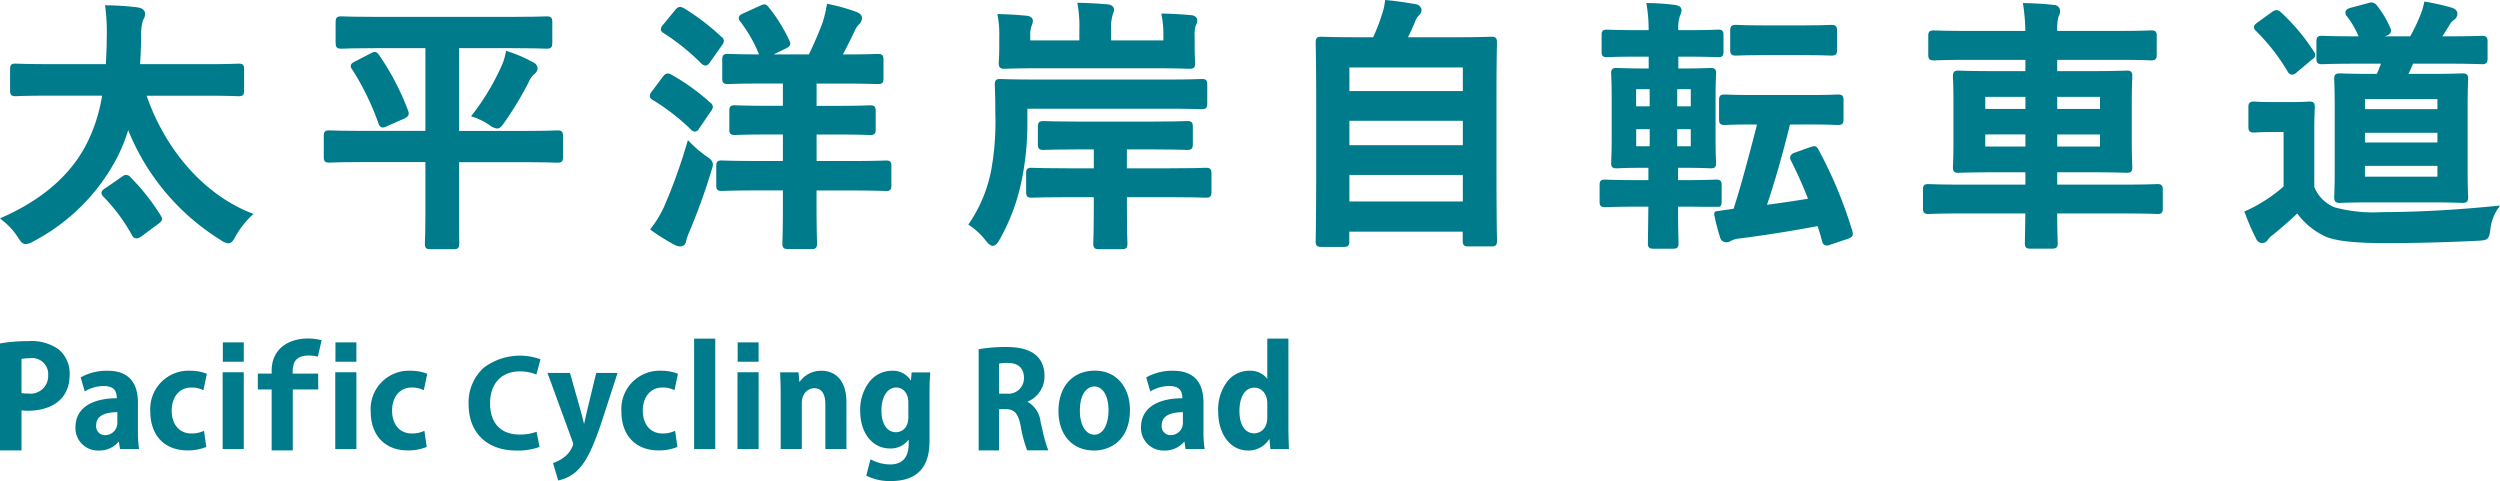
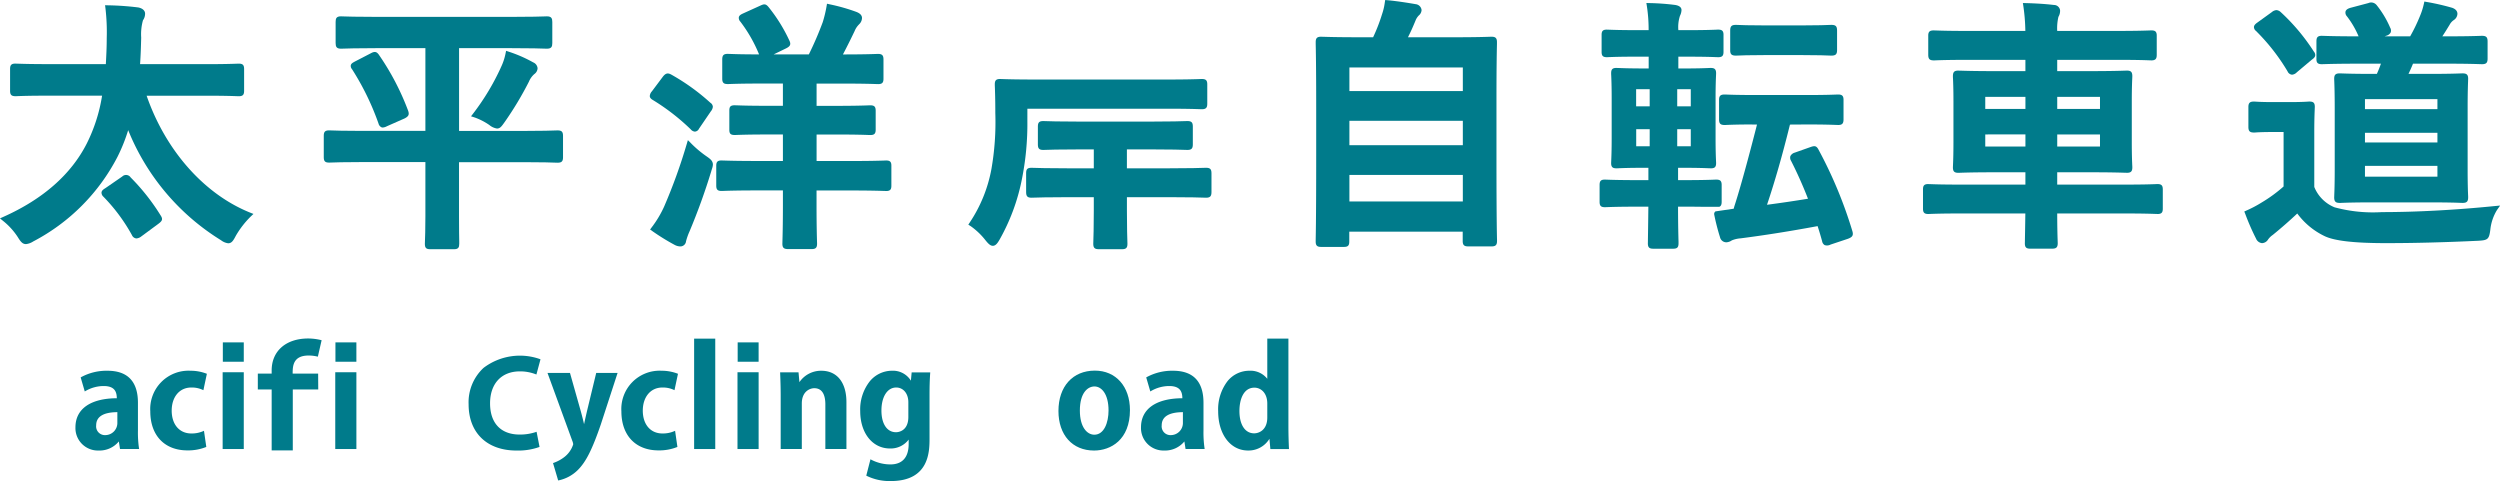
<svg xmlns="http://www.w3.org/2000/svg" width="280.661" height="54" viewBox="0 0 280.661 54">
  <g transform="translate(-245 -38)">
    <g transform="translate(152.843 -63.878)">
      <g transform="translate(92.157 102.464)">
        <path d="M114.354,134.786a.616.616,0,0,0-.939-.1l-1.883,1.3c-.232.143-.412.269-.444.48a.613.613,0,0,0,.216.49,19.874,19.874,0,0,1,3.2,4.311.6.6,0,0,0,.506.373,1.042,1.042,0,0,0,.551-.232l1.918-1.416c.393-.3.545-.486.245-.937A23.762,23.762,0,0,0,114.354,134.786Z" transform="translate(-99.691 -115.457)" fill="#007b8b" />
        <path d="M120.211,126.123c-5.154-2.088-9.465-6.974-11.594-13.114h6.565c2.13,0,3.128.037,3.554.052.112,0,.182.007.22.007.453,0,.606-.153.606-.606v-2.447c0-.453-.153-.606-.606-.606-.038,0-.108,0-.22.007-.426.016-1.424.052-3.554.052h-7.3c.07-.99.1-1.987.125-2.955v-.038a5.837,5.837,0,0,1,.2-1.933,1.289,1.289,0,0,0,.238-.75c0-.332-.29-.6-.769-.691a31.45,31.45,0,0,0-3.394-.24l-.329-.01.041.327a23.136,23.136,0,0,1,.145,3.386c0,.988-.045,1.909-.1,2.9H97.669c-2.129,0-3.127-.037-3.554-.052-.111,0-.182-.007-.22-.007-.453,0-.606.153-.606.606v2.447c0,.453.153.606.606.606.038,0,.108,0,.22-.007.427-.016,1.425-.052,3.554-.052h5.948a18.331,18.331,0,0,1-1.718,5.372c-1.761,3.465-4.9,6.23-9.328,8.217l-.415.187.352.288a7.687,7.687,0,0,1,1.649,1.819c.3.486.516.781.917.781a1.861,1.861,0,0,0,.816-.3,22.23,22.23,0,0,0,9.458-9.5,19.156,19.156,0,0,0,1.2-2.993,25.9,25.9,0,0,0,10.425,12.362,1.673,1.673,0,0,0,.8.339c.414,0,.594-.341.862-.848a10.248,10.248,0,0,1,1.661-2.148l.315-.3Z" transform="translate(-92.157 -102.851)" fill="#007b8b" />
      </g>
      <g transform="translate(128.504 103.716)">
        <path d="M161.011,120.022a.416.416,0,0,0,.164.033,1.145,1.145,0,0,0,.457-.143l2-.884.022-.011c.424-.232.507-.42.365-.845a28.711,28.711,0,0,0-3.243-6.224c-.241-.361-.451-.5-.926-.24l-1.776.919c-.28.151-.45.242-.495.445a.537.537,0,0,0,.136.43,29.467,29.467,0,0,1,2.975,6.1A.646.646,0,0,0,161.011,120.022Z" transform="translate(-154.545 -107.576)" fill="#007b8b" />
        <path d="M178.8,117.732c-.047,0-.128,0-.255.007-.424.016-1.416.052-3.46.052h-7.354V108.5h5.91c2.233,0,3.282.037,3.73.053l.221.006c.509,0,.606-.223.606-.635v-2.36c0-.412-.1-.636-.606-.636-.037,0-.108,0-.221.007-.448.016-1.5.052-3.73.052H158.424c-2.233,0-3.32-.038-3.73-.052-.113,0-.184-.007-.221-.007-.509,0-.6.223-.6.636v2.36c0,.412.1.635.6.635.037,0,.108,0,.221-.006.409-.014,1.5-.053,3.73-.053h5.527v9.288h-7.118c-2.053,0-3.04-.037-3.462-.052-.114,0-.185-.007-.223-.007-.453,0-.606.153-.606.6v2.419c0,.452.153.6.606.6.039,0,.11,0,.223-.007.422-.016,1.41-.052,3.462-.052h7.118v6.089c0,1.489-.034,2.377-.05,2.8-.006.145-.009.241-.009.294,0,.452.152.6.6.6h2.683c.482,0,.576-.222.576-.6,0-.042,0-.125,0-.253-.008-.43-.025-1.326-.025-2.844V121.3h7.354c2.044,0,3.036.036,3.46.052.126,0,.208.007.255.007.453,0,.606-.153.606-.6v-2.419C179.4,117.885,179.248,117.732,178.8,117.732Z" transform="translate(-152.541 -104.931)" fill="#007b8b" />
        <path d="M184.241,111.455l-.3-.1-.062.309a6.488,6.488,0,0,1-.536,1.582l0,.007a26.631,26.631,0,0,1-3.093,5.137l-.246.318.383.122a7.02,7.02,0,0,1,1.653.841l.016.009a1.736,1.736,0,0,0,.864.4c.344,0,.512-.236.817-.665l.033-.045a37.516,37.516,0,0,0,2.736-4.555,2.3,2.3,0,0,1,.606-.849.844.844,0,0,0,.364-.655.785.785,0,0,0-.494-.657A15.063,15.063,0,0,0,184.241,111.455Z" transform="translate(-163.472 -107.489)" fill="#007b8b" />
      </g>
      <g transform="translate(165.107 102.29)">
        <path d="M219.679,129.791a12.073,12.073,0,0,1-1.7-1.443l-.333-.333-.135.451a61.014,61.014,0,0,1-2.522,6.984,11.936,11.936,0,0,1-1.414,2.366l-.173.231.235.167a24.381,24.381,0,0,0,2.514,1.556,1.392,1.392,0,0,0,.627.177.639.639,0,0,0,.659-.58,6.963,6.963,0,0,1,.4-1.124,70.725,70.725,0,0,0,2.431-6.732c.029-.108.059-.2.085-.287a1.632,1.632,0,0,0,.1-.465C220.448,130.318,220.125,130.1,219.679,129.791Z" transform="translate(-213.37 -112.694)" fill="#007b8b" />
-         <path d="M215.749,106.129a24.882,24.882,0,0,1,4.223,3.411l.028.024a.711.711,0,0,0,.415.19.429.429,0,0,0,.067-.005.677.677,0,0,0,.418-.335l1.362-1.926a.917.917,0,0,0,.223-.509.572.572,0,0,0-.279-.453,25.628,25.628,0,0,0-4.254-3.241l-.026-.013c-.389-.174-.579-.127-.885.217l-1.361,1.658a.856.856,0,0,0-.272.535C215.407,105.922,215.63,106.056,215.749,106.129Z" transform="translate(-214.169 -102.805)" fill="#007b8b" />
        <path d="M220.149,118.868a23.76,23.76,0,0,0-4.377-3.155c-.4-.223-.639-.167-.946.218l-1.238,1.652a.872.872,0,0,0-.239.529c0,.241.223.376.343.448a24.165,24.165,0,0,1,4.25,3.291.684.684,0,0,0,.464.259.557.557,0,0,0,.468-.33l1.328-1.948a.929.929,0,0,0,.225-.51A.571.571,0,0,0,220.149,118.868Z" transform="translate(-213.35 -107.745)" fill="#007b8b" />
        <path d="M244.832,120.168c-.036,0-.107,0-.219.006-.422.014-1.542.052-3.879.052h-3.728v-2.976h2.136c2.172,0,3.2.036,3.64.052.126,0,.206.007.252.007.453,0,.606-.153.606-.606v-2.124c0-.453-.153-.606-.606-.606-.046,0-.126,0-.252.007-.439.016-1.467.053-3.64.053h-2.136v-2.5h2.9c2.286,0,3.379.038,3.791.052.112,0,.182.006.219.006.447,0,.6-.158.6-.6v-2.154c0-.412-.1-.635-.6-.635-.037,0-.107,0-.219.006-.408.014-1.487.052-3.734.053.476-.9.9-1.763,1.32-2.64a2.2,2.2,0,0,1,.444-.684l.055-.062a1,1,0,0,0,.323-.7c0-.413-.407-.593-.592-.674a21.052,21.052,0,0,0-3.048-.868l-.29-.065-.049.293a13.787,13.787,0,0,1-.428,1.775,37.44,37.44,0,0,1-1.561,3.623h-3.954l1.393-.677c.433-.217.607-.417.365-.9a17.945,17.945,0,0,0-2.305-3.713c-.333-.418-.524-.383-.947-.187l-1.927.874c-.2.093-.43.2-.485.424a.611.611,0,0,0,.173.5,16.089,16.089,0,0,1,2.1,3.677c-1.934,0-2.868-.037-3.279-.052-.113,0-.183-.007-.221-.007-.481,0-.635.154-.635.635v2.154c0,.509.223.6.635.6.038,0,.108,0,.221-.006.437-.016,1.46-.052,3.641-.052h2.313v2.5h-1.546c-2.181,0-3.2-.037-3.641-.054-.113,0-.184-.006-.221-.006-.515,0-.606.2-.606.606V116.7c0,.41.091.606.606.606.038,0,.108,0,.221-.007.437-.016,1.461-.052,3.642-.052h1.546v2.976h-2.844c-2.312,0-3.409-.038-3.822-.052-.111,0-.181-.006-.218-.006-.453,0-.6.153-.6.606v2.211c0,.453.152.606.6.606.037,0,.107,0,.218-.006.413-.015,1.51-.054,3.822-.054h2.844V125.2c0,2.236-.039,3.553-.053,4.05,0,.135-.006.219-.006.256,0,.453.16.606.635.606h2.653c.453,0,.606-.153.606-.606,0-.029,0-.1-.006-.219-.014-.5-.053-1.812-.053-4.087v-1.666h3.728c2.337,0,3.457.039,3.878.054.113,0,.183.006.22.006.482,0,.575-.222.575-.606v-2.211C245.408,120.391,245.314,120.168,244.832,120.168Z" transform="translate(-218.283 -102.562)" fill="#007b8b" />
      </g>
      <g transform="translate(200.865 102.185)">
-         <path d="M278.393,106.247v.973c0,.867-.031,1.4-.048,1.691-.007.12-.011.2-.011.256,0,.412.1.636.606.636l.226-.006c.435-.014,1.59-.054,3.9-.054h12.618c2.312,0,3.428.039,3.848.054.113,0,.184.006.22.006.482,0,.636-.154.636-.636,0-.052,0-.134-.011-.254-.017-.29-.048-.83-.048-1.722v-1a3.732,3.732,0,0,1,.118-1.23,1.229,1.229,0,0,0,.177-.6c0-.232-.173-.521-.668-.575-.94-.088-1.957-.149-3.025-.179l-.346-.01.061.34a10.71,10.71,0,0,1,.172,2.045v.634h-5.864v-1.164a4.924,4.924,0,0,1,.159-1.671l.007-.022a1.577,1.577,0,0,1,.058-.163,1.144,1.144,0,0,0,.1-.446c0-.248-.228-.525-.668-.575-.936-.087-2.013-.148-3.114-.178l-.345-.009.061.34a14.079,14.079,0,0,1,.172,2.751v1.135h-5.511v-.6a2.611,2.611,0,0,1,.125-.95l.008-.022c.014-.043.031-.084.046-.125a1.27,1.27,0,0,0,.115-.495c0-.244-.182-.523-.7-.575-.961-.093-1.894-.15-2.939-.179l-.343-.01.058.339A11.479,11.479,0,0,1,278.393,106.247Z" transform="translate(-274.92 -102.388)" fill="#007b8b" />
        <path d="M279.386,119.947h15.639c2.233,0,3.282.037,3.729.052.113,0,.184.006.222.006.509,0,.606-.223.606-.635v-2.152c0-.453-.153-.606-.606-.606-.037,0-.108,0-.222.006-.447.016-1.5.053-3.729.053H280.313c-2.233,0-3.318-.037-3.783-.053l-.226-.006c-.482,0-.576.222-.576.606,0,.051,0,.147.008.292.016.441.05,1.359.05,2.922a30.565,30.565,0,0,1-.436,6.286,16,16,0,0,1-2.435,6.005l-.159.241.244.153a7.862,7.862,0,0,1,1.7,1.621c.281.342.519.6.807.6.326,0,.538-.317.747-.675a22.623,22.623,0,0,0,2.506-6.745,31.618,31.618,0,0,0,.625-6.6Z" transform="translate(-272.756 -108.05)" fill="#007b8b" />
        <path d="M303.732,129.7c-.037,0-.107,0-.22.006-.42.014-1.536.052-3.848.052h-4.819v-2.121h2.874c2.172,0,3.219.036,3.666.052.128,0,.209.007.255.007.447,0,.606-.158.606-.6v-2.036c0-.453-.153-.606-.606-.606-.046,0-.128,0-.255.007-.447.016-1.494.052-3.666.052h-8.343c-2.233,0-3.263-.037-3.7-.052-.111,0-.181-.006-.219-.006-.453,0-.606.153-.606.606v2.036c0,.447.158.6.606.6.037,0,.107,0,.219-.007.439-.016,1.469-.052,3.7-.052h1.753v2.121h-2.9c-2.31,0-3.446-.038-3.873-.052-.116,0-.187-.006-.224-.006-.453,0-.6.152-.6.6v2.124c0,.475.152.635.6.635l.224-.006c.427-.014,1.563-.053,3.873-.053h2.9v1.548c0,1.873-.037,2.964-.052,3.43,0,.132-.007.217-.007.256,0,.448.158.606.606.606H294.3c.453,0,.606-.153.606-.606,0-.031,0-.1-.006-.219-.014-.426-.053-1.559-.053-3.468v-1.548h4.819c2.312,0,3.428.039,3.848.053.113,0,.184.006.22.006.453,0,.606-.16.606-.635v-2.124C304.338,129.854,304.185,129.7,303.732,129.7Z" transform="translate(-277.042 -111.171)" fill="#007b8b" />
      </g>
      <g transform="translate(239.871 101.878)">
        <path d="M357.844,119.347v-6.223c0-3.925.041-5.714.055-6.3,0-.117,0-.187,0-.216,0-.448-.158-.606-.606-.606-.045,0-.129,0-.261.007-.476.016-1.588.052-3.837.052h-5.286c.345-.678.576-1.218.835-1.841a1.746,1.746,0,0,1,.375-.6.849.849,0,0,0,.317-.611.742.742,0,0,0-.646-.661c-.729-.126-2.112-.351-3.177-.445l-.262-.023-.041.259a6.681,6.681,0,0,1-.314,1.341,19.476,19.476,0,0,1-1,2.58h-1.741c-2.25,0-3.363-.036-3.838-.052-.131,0-.215-.007-.26-.007-.448,0-.606.158-.606.606,0,.034,0,.107,0,.229.014.616.055,2.493.055,7.085v5.456c0,3.123-.01,7.3-.057,9.458,0,.084,0,.132,0,.157,0,.447.158.606.606.606h2.565c.453,0,.6-.153.6-.606v-1.105h12.734v1.046c0,.448.158.607.6.607H357.3c.447,0,.606-.159.606-.607,0-.019,0-.058,0-.129C357.854,126.71,357.844,122.5,357.844,119.347Zm-3.776,2.169v2.977H341.334v-2.977Zm0-6.075v2.741H341.334V115.44ZM341.334,112.1v-2.652h12.734V112.1Z" transform="translate(-337.558 -101.878)" fill="#007b8b" />
      </g>
      <g transform="translate(308.041 102.212)">
        <path d="M477.153,122.764c-.039,0-.109,0-.221.007-.414.016-1.384.052-3.435.052h-7.619v-1.383h3.728c2.312,0,3.447.038,3.875.052.114,0,.186.006.223.006.447,0,.606-.158.606-.606,0-.044,0-.122-.009-.242-.016-.371-.051-1.145-.051-2.559v-4.63c0-1.389.034-2.175.051-2.553.005-.123.009-.2.009-.249,0-.475-.153-.635-.606-.635l-.223.006c-.427.014-1.563.053-3.875.053h-3.728v-1.266h6.735c2.156,0,3.176.037,3.611.054.113,0,.184.007.221.007.509,0,.606-.224.606-.636v-2.153c0-.482-.222-.577-.606-.577-.038,0-.108,0-.221.007-.436.016-1.456.052-3.612.052h-6.735a5.616,5.616,0,0,1,.138-1.584,1.306,1.306,0,0,0,.185-.73.69.69,0,0,0-.69-.6c-.921-.109-1.922-.176-3.151-.209l-.336-.009.051.333a21.062,21.062,0,0,1,.226,2.8h-6.463c-2.156,0-3.157-.037-3.584-.052-.111,0-.181-.007-.219-.007-.411,0-.634.092-.634.577v2.153c0,.482.154.636.634.636.038,0,.108,0,.219-.007.428-.016,1.429-.054,3.584-.054h6.47v1.266h-3.434c-2.249,0-3.362-.037-3.837-.052-.132,0-.216-.007-.261-.007-.453,0-.606.16-.606.635,0,.045,0,.126.009.249.017.378.051,1.165.051,2.553v4.63c0,1.414-.035,2.188-.051,2.559-.005.12-.009.2-.009.242,0,.448.159.606.606.606.045,0,.129,0,.261-.007.475-.016,1.587-.052,3.837-.052h3.434v1.383h-7.266c-2.052,0-3.021-.036-3.435-.052-.111,0-.181-.007-.22-.007-.482,0-.576.222-.576.6v2.152c0,.384.094.607.576.607.039,0,.108,0,.22-.007.414-.015,1.383-.052,3.435-.052H462.3c-.019,1.457-.039,2.426-.048,2.933,0,.232-.007.368-.007.413,0,.453.153.606.606.606H465.3c.412,0,.635-.1.635-.606q0-.034-.005-.188c-.014-.408-.049-1.455-.053-3.158H473.5c2.051,0,3.021.037,3.435.052.112,0,.182.007.221.007.481,0,.575-.223.575-.607v-2.152C477.728,122.985,477.634,122.764,477.153,122.764Zm-6.473-5.573v1.355h-4.8v-1.355Zm-4.8-2.863v-1.355h4.8v1.355Zm-3.57-1.355v1.355H457.8v-1.355Zm0,4.218v1.355H457.8v-1.355Z" transform="translate(-450.81 -102.433)" fill="#007b8b" />
      </g>
      <g transform="translate(344.106 102.052)">
        <path d="M524.78,109.2l.215-.005c.428-.014,1.564-.053,4.031-.053h2.4c-.148.411-.293.783-.459,1.147h-.41c-2.077,0-3.087-.037-3.519-.052-.115,0-.188-.007-.226-.007-.475,0-.635.153-.635.606,0,.042,0,.122.008.246.015.4.051,1.326.051,2.969v7.02c0,1.617-.036,2.47-.051,2.834,0,.116-.008.191-.008.233,0,.482.154.636.635.636.038,0,.111,0,.226-.007.432-.016,1.442-.054,3.519-.054h6.309c2.116,0,3.14.039,3.526.054l.19.006c.48,0,.634-.155.634-.636,0-.042,0-.117-.007-.233-.016-.364-.051-1.217-.051-2.834v-7.02c0-1.643.036-2.572.051-2.969,0-.124.007-.2.007-.246,0-.453-.16-.606-.634-.606l-.19.006c-.385.014-1.41.053-3.526.053h-2.349c.162-.336.339-.725.507-1.147h3.7c2.286,0,3.4.038,3.817.052l.222.006c.481,0,.635-.154.635-.635V106.65c0-.481-.154-.636-.635-.636-.037,0-.108,0-.222.007-.419.014-1.532.052-3.817.052h-.408c.276-.414.518-.81.739-1.171l.085-.138a1.425,1.425,0,0,1,.44-.5l.031-.023a.877.877,0,0,0,.4-.689c0-.307-.19-.535-.583-.682a26.232,26.232,0,0,0-2.861-.656l-.267-.048-.058.265a7.763,7.763,0,0,1-.442,1.377l-.042.106a19.123,19.123,0,0,1-1.053,2.159h-2.867l.214-.076a.738.738,0,0,0,.475-.38.633.633,0,0,0-.064-.512,10.89,10.89,0,0,0-1.542-2.564l-.028-.028a.778.778,0,0,0-.875-.176l-2.015.534c-.244.075-.479.176-.553.409a.612.612,0,0,0,.156.544,10.033,10.033,0,0,1,1.31,2.249c-2.389,0-3.5-.039-3.918-.053-.11,0-.179-.006-.215-.006-.509,0-.6.223-.6.636v1.917C524.175,108.98,524.271,109.2,524.78,109.2Zm12.986,7.7v1.088h-8.135V116.9Zm0,3.716v1.207h-8.135v-1.207Zm-8.135-6.373v-1.119h8.135v1.119Z" transform="translate(-516.079 -102.167)" fill="#007b8b" />
        <path d="M538.827,132.549c-4.336.437-8.828.678-12.65.678a16.482,16.482,0,0,1-5.317-.54,4.143,4.143,0,0,1-2.273-2.284v-6.185c0-1.364.034-2.164.05-2.548.005-.127.009-.21.009-.255,0-.452-.153-.6-.6-.6-.049,0-.117,0-.22.01-.27.016-.832.049-1.992.049h-1.856c-1.212,0-1.728-.034-1.977-.051-.084-.005-.138-.008-.176-.008-.412,0-.635.1-.635.6v2.242c0,.481.154.635.635.635.039,0,.093,0,.176-.008.249-.017.765-.051,1.977-.051h1.163v6.116a16.08,16.08,0,0,1-2.464,1.8,13.133,13.133,0,0,1-1.707.9l-.24.111.1.246a26.336,26.336,0,0,0,1.219,2.795.82.82,0,0,0,.665.51.832.832,0,0,0,.659-.367l.035-.054a2.089,2.089,0,0,1,.516-.5c.956-.776,1.943-1.641,2.753-2.409a8.223,8.223,0,0,0,2.986,2.5c1.1.565,3.324.828,7,.828,3.139,0,6.615-.089,10.341-.266,1.049-.065,1.209-.147,1.347-1.245a5.271,5.271,0,0,1,.748-2.207l.352-.5Z" transform="translate(-510.725 -109.588)" fill="#007b8b" />
        <path d="M512.759,106.1a22.6,22.6,0,0,1,3.547,4.54.6.6,0,0,0,.506.372.856.856,0,0,0,.535-.272l1.664-1.4c.179-.13.364-.264.4-.477a.576.576,0,0,0-.146-.433,22.583,22.583,0,0,0-3.731-4.449l-.023-.02a.774.774,0,0,0-.464-.2.926.926,0,0,0-.51.225l-1.6,1.156c-.185.135-.4.288-.406.529A.569.569,0,0,0,512.759,106.1Z" transform="translate(-511.442 -102.8)" fill="#007b8b" />
      </g>
      <g transform="translate(271.728 102.211)">
        <path d="M415.483,109.969c.04,0,.109,0,.215-.007.36-.015,1.2-.052,3-.052H423c1.768,0,2.626.036,2.992.052.11,0,.181.007.222.007.474,0,.634-.153.634-.606v-2.211c0-.481-.154-.635-.634-.635-.041,0-.112,0-.222.007-.366.016-1.223.052-2.992.052h-4.3c-1.8,0-2.638-.036-3-.052-.107,0-.175-.007-.215-.007-.481,0-.635.154-.635.635v2.211C414.848,109.816,415.008,109.969,415.483,109.969Z" transform="translate(-400.182 -104.058)" fill="#007b8b" />
        <path d="M403.939,125.312c.181-.078.255-.255.255-.557v-1.888c0-.447-.158-.606-.606-.606-.039,0-.109,0-.22.007-.4.016-1.353.053-3.377.053H399.3v-1.385h.485c1.743,0,2.6.037,2.961.052.111,0,.182.008.223.008.383,0,.6-.094.6-.577,0-.045,0-.126-.009-.25-.016-.376-.05-1.159-.05-2.522v-4.572c0-1.339.034-2.117.05-2.491.005-.125.009-.206.009-.251,0-.448-.158-.606-.6-.606-.041,0-.112,0-.223.007-.365.016-1.218.052-2.961.052h-.455v-1.325h.956c1.976,0,2.9.036,3.292.052.109,0,.178.007.217.007.453,0,.606-.152.606-.6V106c0-.482-.222-.576-.606-.576-.039,0-.108,0-.217.007-.394.016-1.316.053-3.291.053h-.955a4.03,4.03,0,0,1,.183-1.614,1.558,1.558,0,0,0,.17-.641c0-.444-.529-.541-.715-.574a26.578,26.578,0,0,0-2.89-.21l-.338-.01.052.335a17.174,17.174,0,0,1,.2,2.714H394.8c-1.948,0-2.886-.037-3.286-.052-.112,0-.184-.007-.223-.007-.42,0-.576.156-.576.576v1.918c0,.383.094.6.576.6.039,0,.11,0,.223-.007.4-.016,1.337-.052,3.286-.052H396v1.325h-.4c-1.743,0-2.615-.036-2.987-.052-.113,0-.186-.007-.227-.007-.452,0-.6.153-.6.606,0,.045,0,.126.009.251.016.374.05,1.153.05,2.491v4.572c0,1.337-.033,2.115-.049,2.489-.006.137-.01.229-.01.284,0,.482.222.577.6.577.042,0,.114,0,.227-.008.372-.016,1.244-.052,2.987-.052h.368v1.385h-1.281c-2.064,0-3.043-.039-3.411-.054l-.187-.006c-.452,0-.6.153-.6.606v1.888c0,.453.152.606.6.606l.186-.006c.369-.014,1.348-.053,3.412-.053h1.278c-.02,1.807-.04,3.039-.049,3.657,0,.261-.007.414-.007.456,0,.453.153.606.6.606h2.242c.452,0,.6-.153.6-.606,0-.021,0-.085,0-.191-.013-.453-.051-1.793-.054-3.923h.692c.919,0,1.614.007,2.14.017v0Zm-7.826-7.061v.266H394.6V116.6h1.515Zm0-4.214h-1.522v-1.923h1.522Zm3.091-1.923h1.522v1.923h-1.522Zm0,6.406V116.6h1.522v1.922Z" transform="translate(-390.483 -102.432)" fill="#007b8b" />
        <path d="M427.377,134.848a48.888,48.888,0,0,0-3.825-9.193c-.237-.427-.455-.384-.82-.271l-1.832.649a.775.775,0,0,0-.485.391.654.654,0,0,0,.078.527c.678,1.329,1.316,2.759,1.9,4.253-1.411.234-2.954.462-4.6.68.9-2.68,1.723-5.562,2.522-8.791h0l.054-.213c1.052-.005,1.842-.013,1.842-.013,2,0,2.945.037,3.347.053.111,0,.181.007.219.007.453,0,.606-.16.606-.635V120.11c0-.448-.158-.606-.606-.606-.039,0-.108,0-.219.007-.4.016-1.346.052-3.347.052h-5.6c-2,0-2.944-.036-3.347-.052-.111,0-.181-.007-.22-.007-.475,0-.635.153-.635.606v2.183c0,.481.154.635.635.635.032,0,.094,0,.193-.007.347-.015,1.127-.048,2.669-.053.22.005.479.009.762.012-.435,1.715-1.712,6.649-2.541,9.169h0l-.076.278-2.044.3a.364.364,0,0,0-.148.306h0a.09.09,0,0,1,0,.018,24.189,24.189,0,0,0,.657,2.573.731.731,0,0,0,.709.574,1.2,1.2,0,0,0,.618-.217,3.149,3.149,0,0,1,.981-.228c2.745-.353,5.5-.79,8.649-1.373.182.56.356,1.142.507,1.7a.622.622,0,0,0,.282.429.831.831,0,0,0,.668-.058l1.958-.653C427.33,135.528,427.529,135.35,427.377,134.848Z" transform="translate(-398.991 -109.228)" fill="#007b8b" />
      </g>
    </g>
    <g transform="translate(151.843 -140.48)">
      <g transform="translate(203.025 216.497)">
-         <path d="M450.277,228.66c-.058-.244-.117-.493-.177-.741a2.893,2.893,0,0,0-1.474-2.249,3.083,3.083,0,0,0,1.921-2.855c0-3.289-3.313-3.289-4.4-3.289a17.743,17.743,0,0,0-2.946.239l-.046.008V231.13h2.291V226.5h.686c1.029,0,1.452.458,1.739,1.883a14.148,14.148,0,0,0,.717,2.713l.015.031h2.38l-.042-.081A16.261,16.261,0,0,1,450.277,228.66Zm-2.037-5.652a1.74,1.74,0,0,1-1.946,1.754h-.849v-3.373a4.112,4.112,0,0,1,.953-.075C447.921,221.313,448.241,222.234,448.241,223.008Z" transform="translate(-443.154 -218.587)" fill="#007b8b" />
        <path d="M475.781,227.97c-2.484,0-4.089,1.779-4.089,4.532,0,2.7,1.569,4.44,4,4.44,1.858,0,4.028-1.191,4.028-4.547C479.716,229.748,478.135,227.97,475.781,227.97Zm-.061,7.195c-.809,0-1.624-.838-1.624-2.709,0-2,.883-2.709,1.64-2.709.786,0,1.579.833,1.579,2.694C477.314,233.8,476.821,235.165,475.719,235.165Z" transform="translate(-462.734 -224.38)" fill="#007b8b" />
        <path d="M508.229,234.734v-3.116c0-2.388-1.15-3.6-3.416-3.6a5.961,5.961,0,0,0-2.977.726l-.037.022.46,1.578.062-.038a4.063,4.063,0,0,1,2.064-.572c1.263,0,1.462.683,1.472,1.37-2.952.015-4.643,1.2-4.643,3.263a2.521,2.521,0,0,0,2.606,2.607,2.8,2.8,0,0,0,2.264-1.021l.132.853h2.146l-.012-.065A12.42,12.42,0,0,1,508.229,234.734Zm-2.311-2.067v1.167a1.362,1.362,0,0,1-1.365,1.41.983.983,0,0,1-1.014-1.1C503.54,233.173,504.34,232.678,505.919,232.666Z" transform="translate(-482.988 -224.413)" fill="#007b8b" />
        <path d="M536.757,228.869c-.029-.61-.061-1.567-.061-2.427v-9.908h-2.372v4.511a2.4,2.4,0,0,0-2.022-.906,3.144,3.144,0,0,0-2.448,1.177,5.2,5.2,0,0,0-1.044,3.37c0,2.6,1.38,4.409,3.355,4.409a2.741,2.741,0,0,0,2.4-1.316l.1,1.1,0,.051h2.1Zm-2.433-5.038v1.558c0,1.4-.925,1.777-1.472,1.777-1.021,0-1.655-.962-1.655-2.51,0-1.265.443-2.618,1.686-2.618C533.577,222.038,534.324,222.6,534.324,223.831Z" transform="translate(-501.921 -216.535)" fill="#007b8b" />
      </g>
      <g transform="translate(93.157 216.48)">
-         <path d="M99.8,218.406a5.189,5.189,0,0,0-3.469-.97,17.531,17.531,0,0,0-3.13.251l-.046.009v12h2.416v-4.5a4.833,4.833,0,0,0,.791.051c1.083,0,4.618-.3,4.618-4.1A3.551,3.551,0,0,0,99.8,218.406Zm-1.236,2.848a1.977,1.977,0,0,1-2.233,2.061,4.093,4.093,0,0,1-.76-.053v-3.829a4.631,4.631,0,0,1,.948-.083A1.8,1.8,0,0,1,98.565,221.254Z" transform="translate(-93.157 -217.136)" fill="#007b8b" />
        <path d="M127.156,234.734v-3.116c0-2.388-1.15-3.6-3.416-3.6a5.961,5.961,0,0,0-2.977.726l-.037.022.46,1.578.062-.038a4.062,4.062,0,0,1,2.064-.572c1.264,0,1.462.683,1.472,1.37-2.952.015-4.644,1.2-4.644,3.263a2.521,2.521,0,0,0,2.607,2.607,2.8,2.8,0,0,0,2.264-1.021l.132.853h2.146l-.012-.065A12.47,12.47,0,0,1,127.156,234.734Zm-2.311-2.067v1.167a1.362,1.362,0,0,1-1.365,1.41.983.983,0,0,1-1.013-1.1C122.467,233.173,123.267,232.678,124.845,232.666Z" transform="translate(-111.67 -224.396)" fill="#007b8b" />
        <path d="M151.516,229.9a2.9,2.9,0,0,1,1.3.27l.064.03.39-1.84-.043-.018a5.04,5.04,0,0,0-1.793-.325,4.3,4.3,0,0,0-4.516,4.562c0,2.7,1.6,4.379,4.165,4.379a5.366,5.366,0,0,0,2.086-.373l.037-.018-.261-1.809-.067.031a3.178,3.178,0,0,1-1.351.27c-1.34,0-2.206-1.009-2.206-2.572C149.327,230.941,150.207,229.9,151.516,229.9Z" transform="translate(-130.046 -224.396)" fill="#007b8b" />
-         <path d="M231.7,234.79a3.179,3.179,0,0,1-1.352.27c-1.34,0-2.206-1.009-2.206-2.572,0-1.547.88-2.587,2.19-2.587a2.9,2.9,0,0,1,1.305.27l.064.03.391-1.84-.043-.018a5.041,5.041,0,0,0-1.793-.325,4.3,4.3,0,0,0-4.516,4.562c0,2.7,1.6,4.379,4.165,4.379a5.363,5.363,0,0,0,2.086-.373l.037-.018-.26-1.809Z" transform="translate(-184.124 -224.396)" fill="#007b8b" />
        <path d="M191.055,218.393a4.2,4.2,0,0,1,.985.115l.054.013.424-1.846-.052-.013a6.2,6.2,0,0,0-1.457-.182c-2.493,0-4.1,1.407-4.1,3.584v.357h-1.554V222.2h1.554v6.843h2.372V222.2h2.858l-.012-1.776h-2.861C189.264,219.592,189.3,218.393,191.055,218.393Z" transform="translate(-156.411 -216.48)" fill="#007b8b" />
        <rect width="2.372" height="8.62" transform="translate(24.995 3.79)" fill="#007b8b" />
        <rect width="2.351" height="2.174" transform="translate(25.016 0.437)" fill="#007b8b" />
        <rect width="2.372" height="8.62" transform="translate(37.638 3.79)" fill="#007b8b" />
        <rect width="2.351" height="2.174" transform="translate(37.658 0.437)" fill="#007b8b" />
      </g>
      <g transform="translate(145.765 216.497)">
        <path d="M266.5,224.382a4.874,4.874,0,0,1,1.8.33l.058.023.459-1.705-.041-.02a6.754,6.754,0,0,0-6.349.978,5.269,5.269,0,0,0-1.68,4.09c0,3.2,2.061,5.192,5.379,5.192a7.073,7.073,0,0,0,2.543-.391l.041-.018-.332-1.7-.062.024a5.567,5.567,0,0,1-1.834.29c-2.113,0-3.326-1.278-3.326-3.507C263.157,225.756,264.437,224.382,266.5,224.382Z" transform="translate(-260.747 -220.707)" fill="#007b8b" />
        <path d="M293.381,233.159l-.025.111c-.1.442-.206.9-.285,1.283-.086-.366-.2-.834-.353-1.4L291.5,228.84l-.011-.04h-2.524l2.8,7.667a1.121,1.121,0,0,1,.085.352,2.909,2.909,0,0,1-1.073,1.482,4.3,4.3,0,0,1-1.14.6l-.053.016.578,1.954.049-.008a4.324,4.324,0,0,0,2.165-1.172c.906-.906,1.6-2.282,2.564-5.079l1.869-5.739.024-.073h-2.4Z" transform="translate(-280.108 -224.95)" fill="#007b8b" />
        <path d="M320,229.9a2.9,2.9,0,0,1,1.3.27l.064.03.391-1.84-.043-.018a5.041,5.041,0,0,0-1.793-.325,4.3,4.3,0,0,0-4.516,4.562c0,2.7,1.6,4.379,4.165,4.379a5.368,5.368,0,0,0,2.087-.373l.037-.018-.261-1.809-.068.031a3.176,3.176,0,0,1-1.352.27c-1.34,0-2.206-1.009-2.206-2.572C317.813,230.941,318.694,229.9,320,229.9Z" transform="translate(-298.251 -224.413)" fill="#007b8b" />
        <rect width="2.372" height="12.393" transform="translate(25.318)" fill="#007b8b" />
        <path d="M376.781,228.018a2.935,2.935,0,0,0-2.459,1.281l-.1-1.1h-2.064l0,.058c.032.794.061,1.587.061,2.549v6h2.372v-5.112c0-1.358.913-1.717,1.4-1.717,1.027,0,1.243.983,1.243,1.808v5.02H379.6v-5.265C379.6,229.335,378.548,228.018,376.781,228.018Z" transform="translate(-337.184 -224.413)" fill="#007b8b" />
        <path d="M406.563,228.2l-.086.933a2.363,2.363,0,0,0-2.125-1.117,3.236,3.236,0,0,0-2.5,1.2,5.1,5.1,0,0,0-1.065,3.328c0,2.47,1.374,4.2,3.34,4.2a2.514,2.514,0,0,0,2.1-1v.49c0,1.5-.709,2.3-2.052,2.3a4.676,4.676,0,0,1-2.173-.543l-.063-.035-.471,1.836.037.021a5.816,5.816,0,0,0,2.716.588c4.348,0,4.348-3.368,4.348-4.807v-4.8c0-1.051.024-1.831.076-2.531l0-.06Zm-.372,3.355v1.649c0,1.668-1.239,1.716-1.381,1.716-1.011,0-1.64-.932-1.64-2.434,0-1.547.665-2.587,1.656-2.587C405.63,229.9,406.191,230.582,406.191,231.557Z" transform="translate(-356.824 -224.413)" fill="#007b8b" />
        <rect width="2.372" height="8.62" transform="translate(30.186 3.773)" fill="#007b8b" />
        <rect width="2.351" height="2.174" transform="translate(30.206 0.42)" fill="#007b8b" />
      </g>
    </g>
  </g>
</svg>